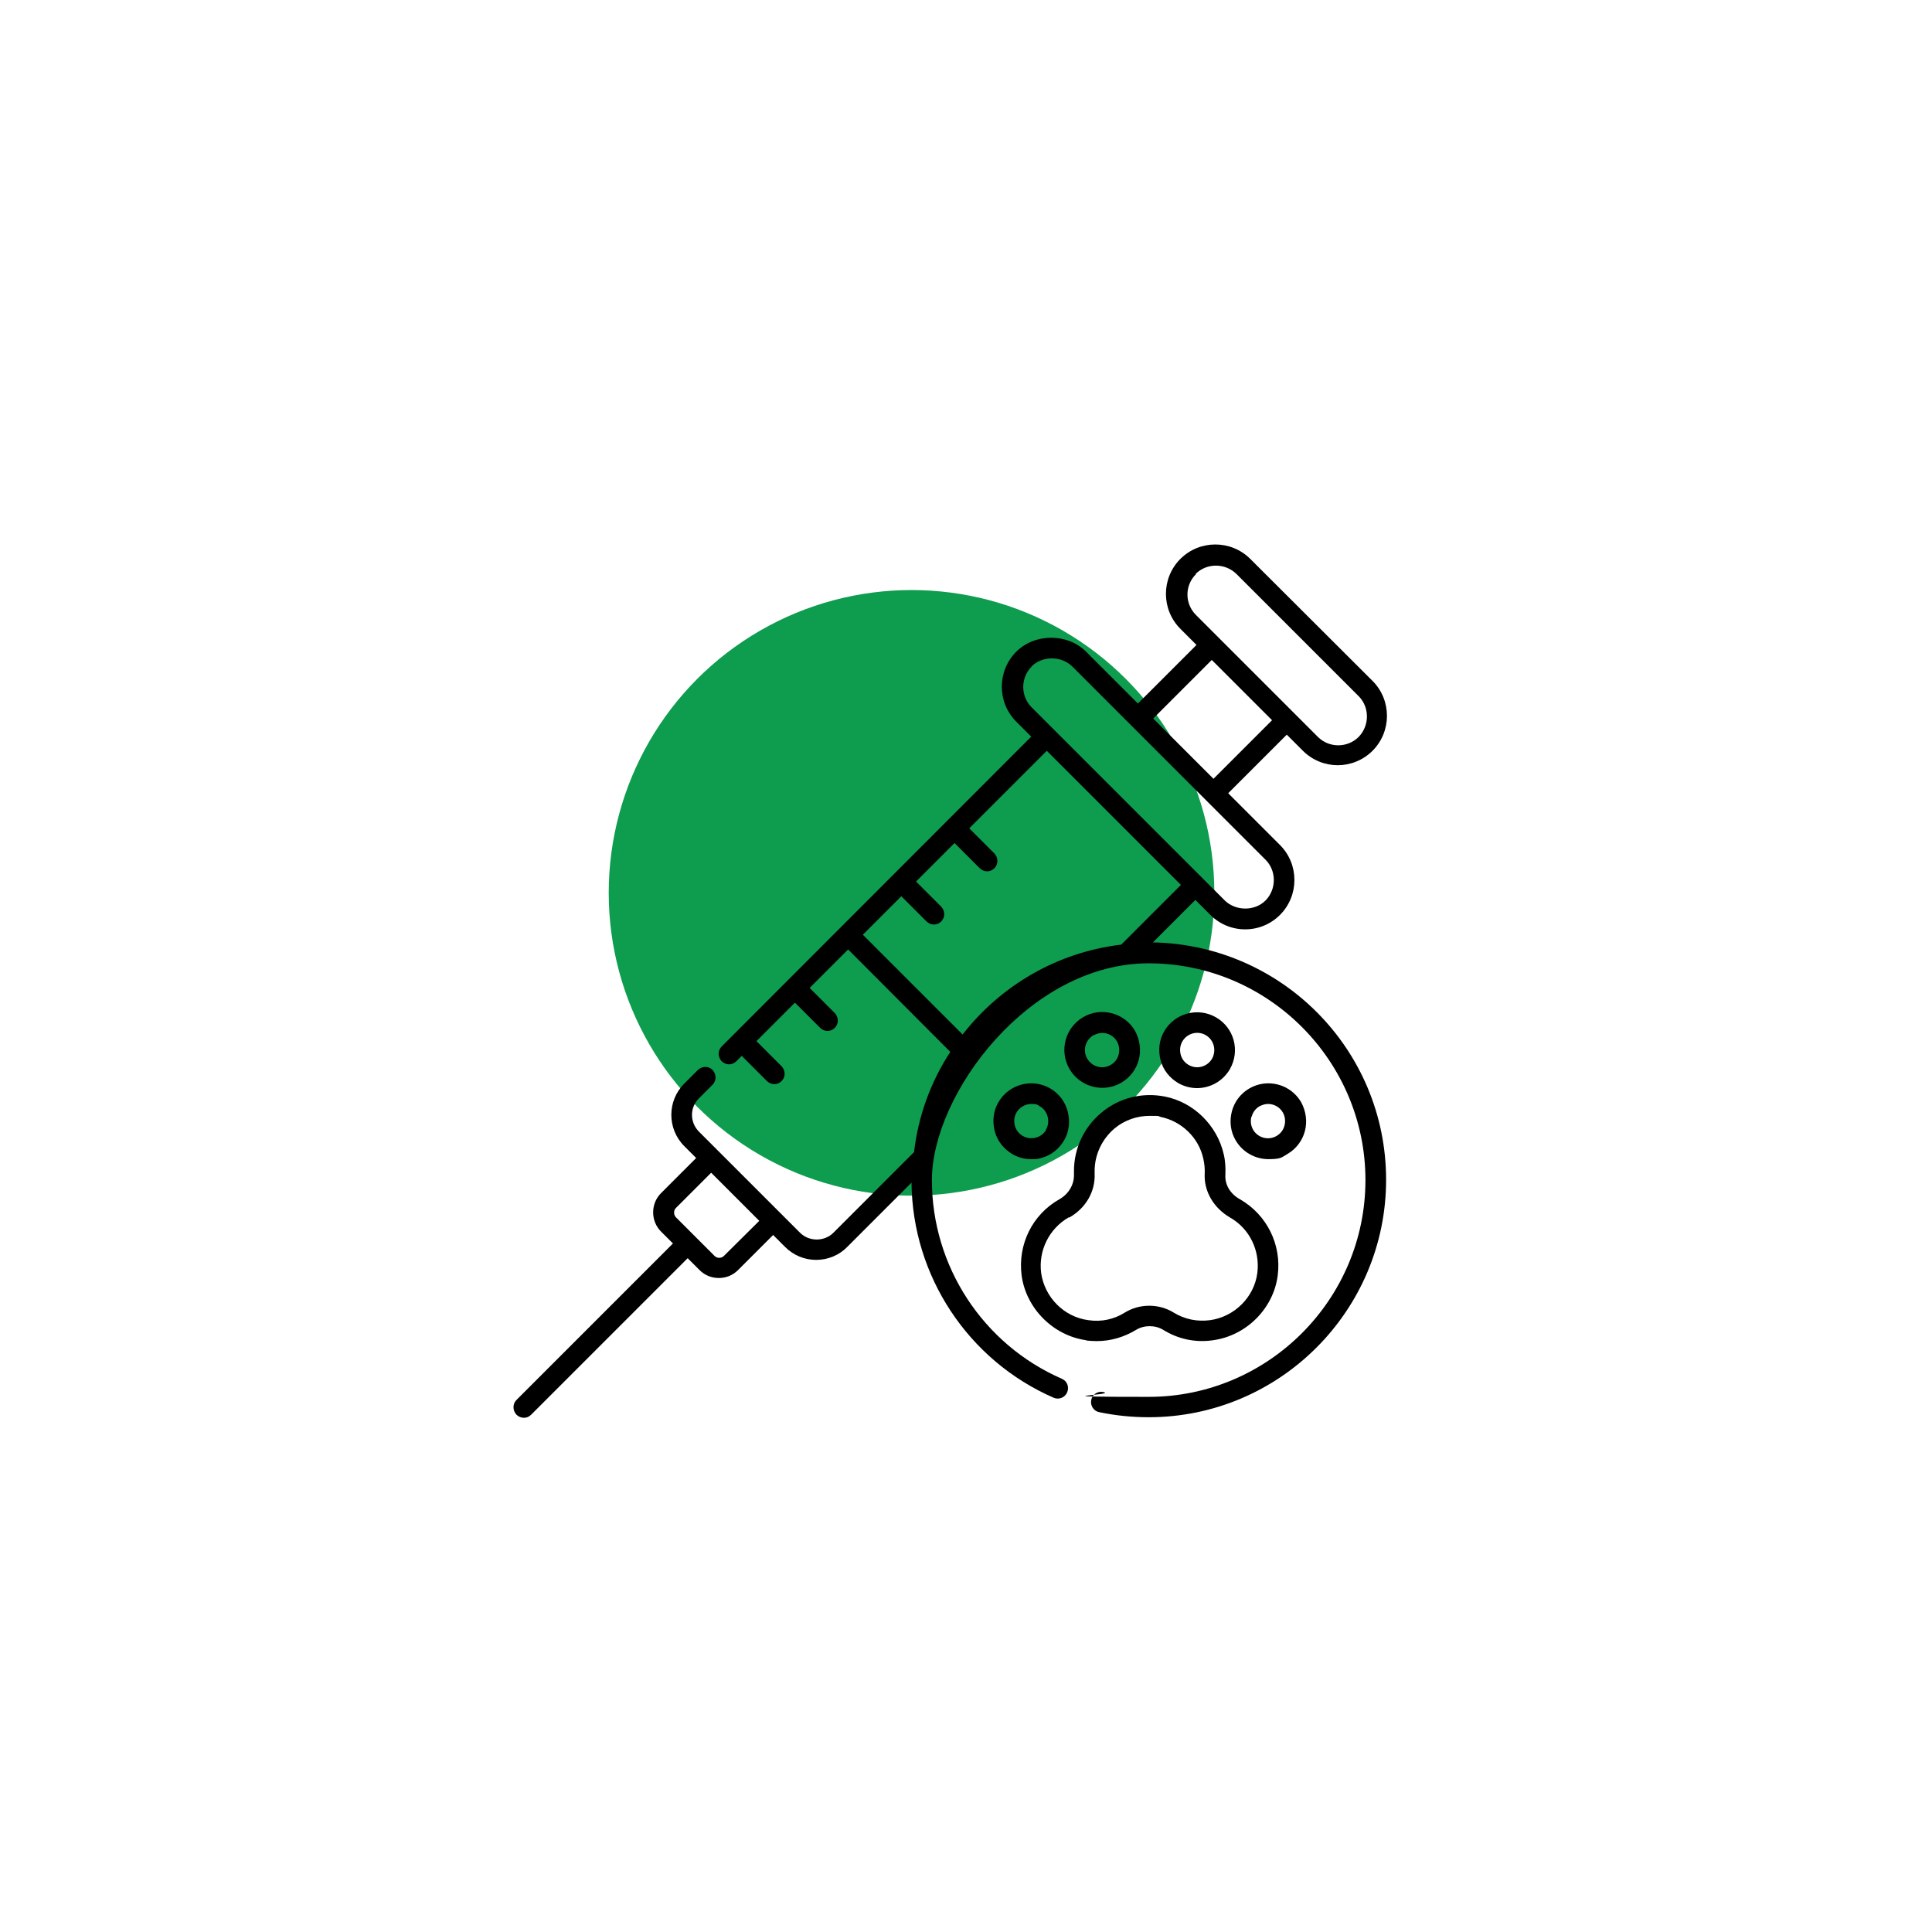
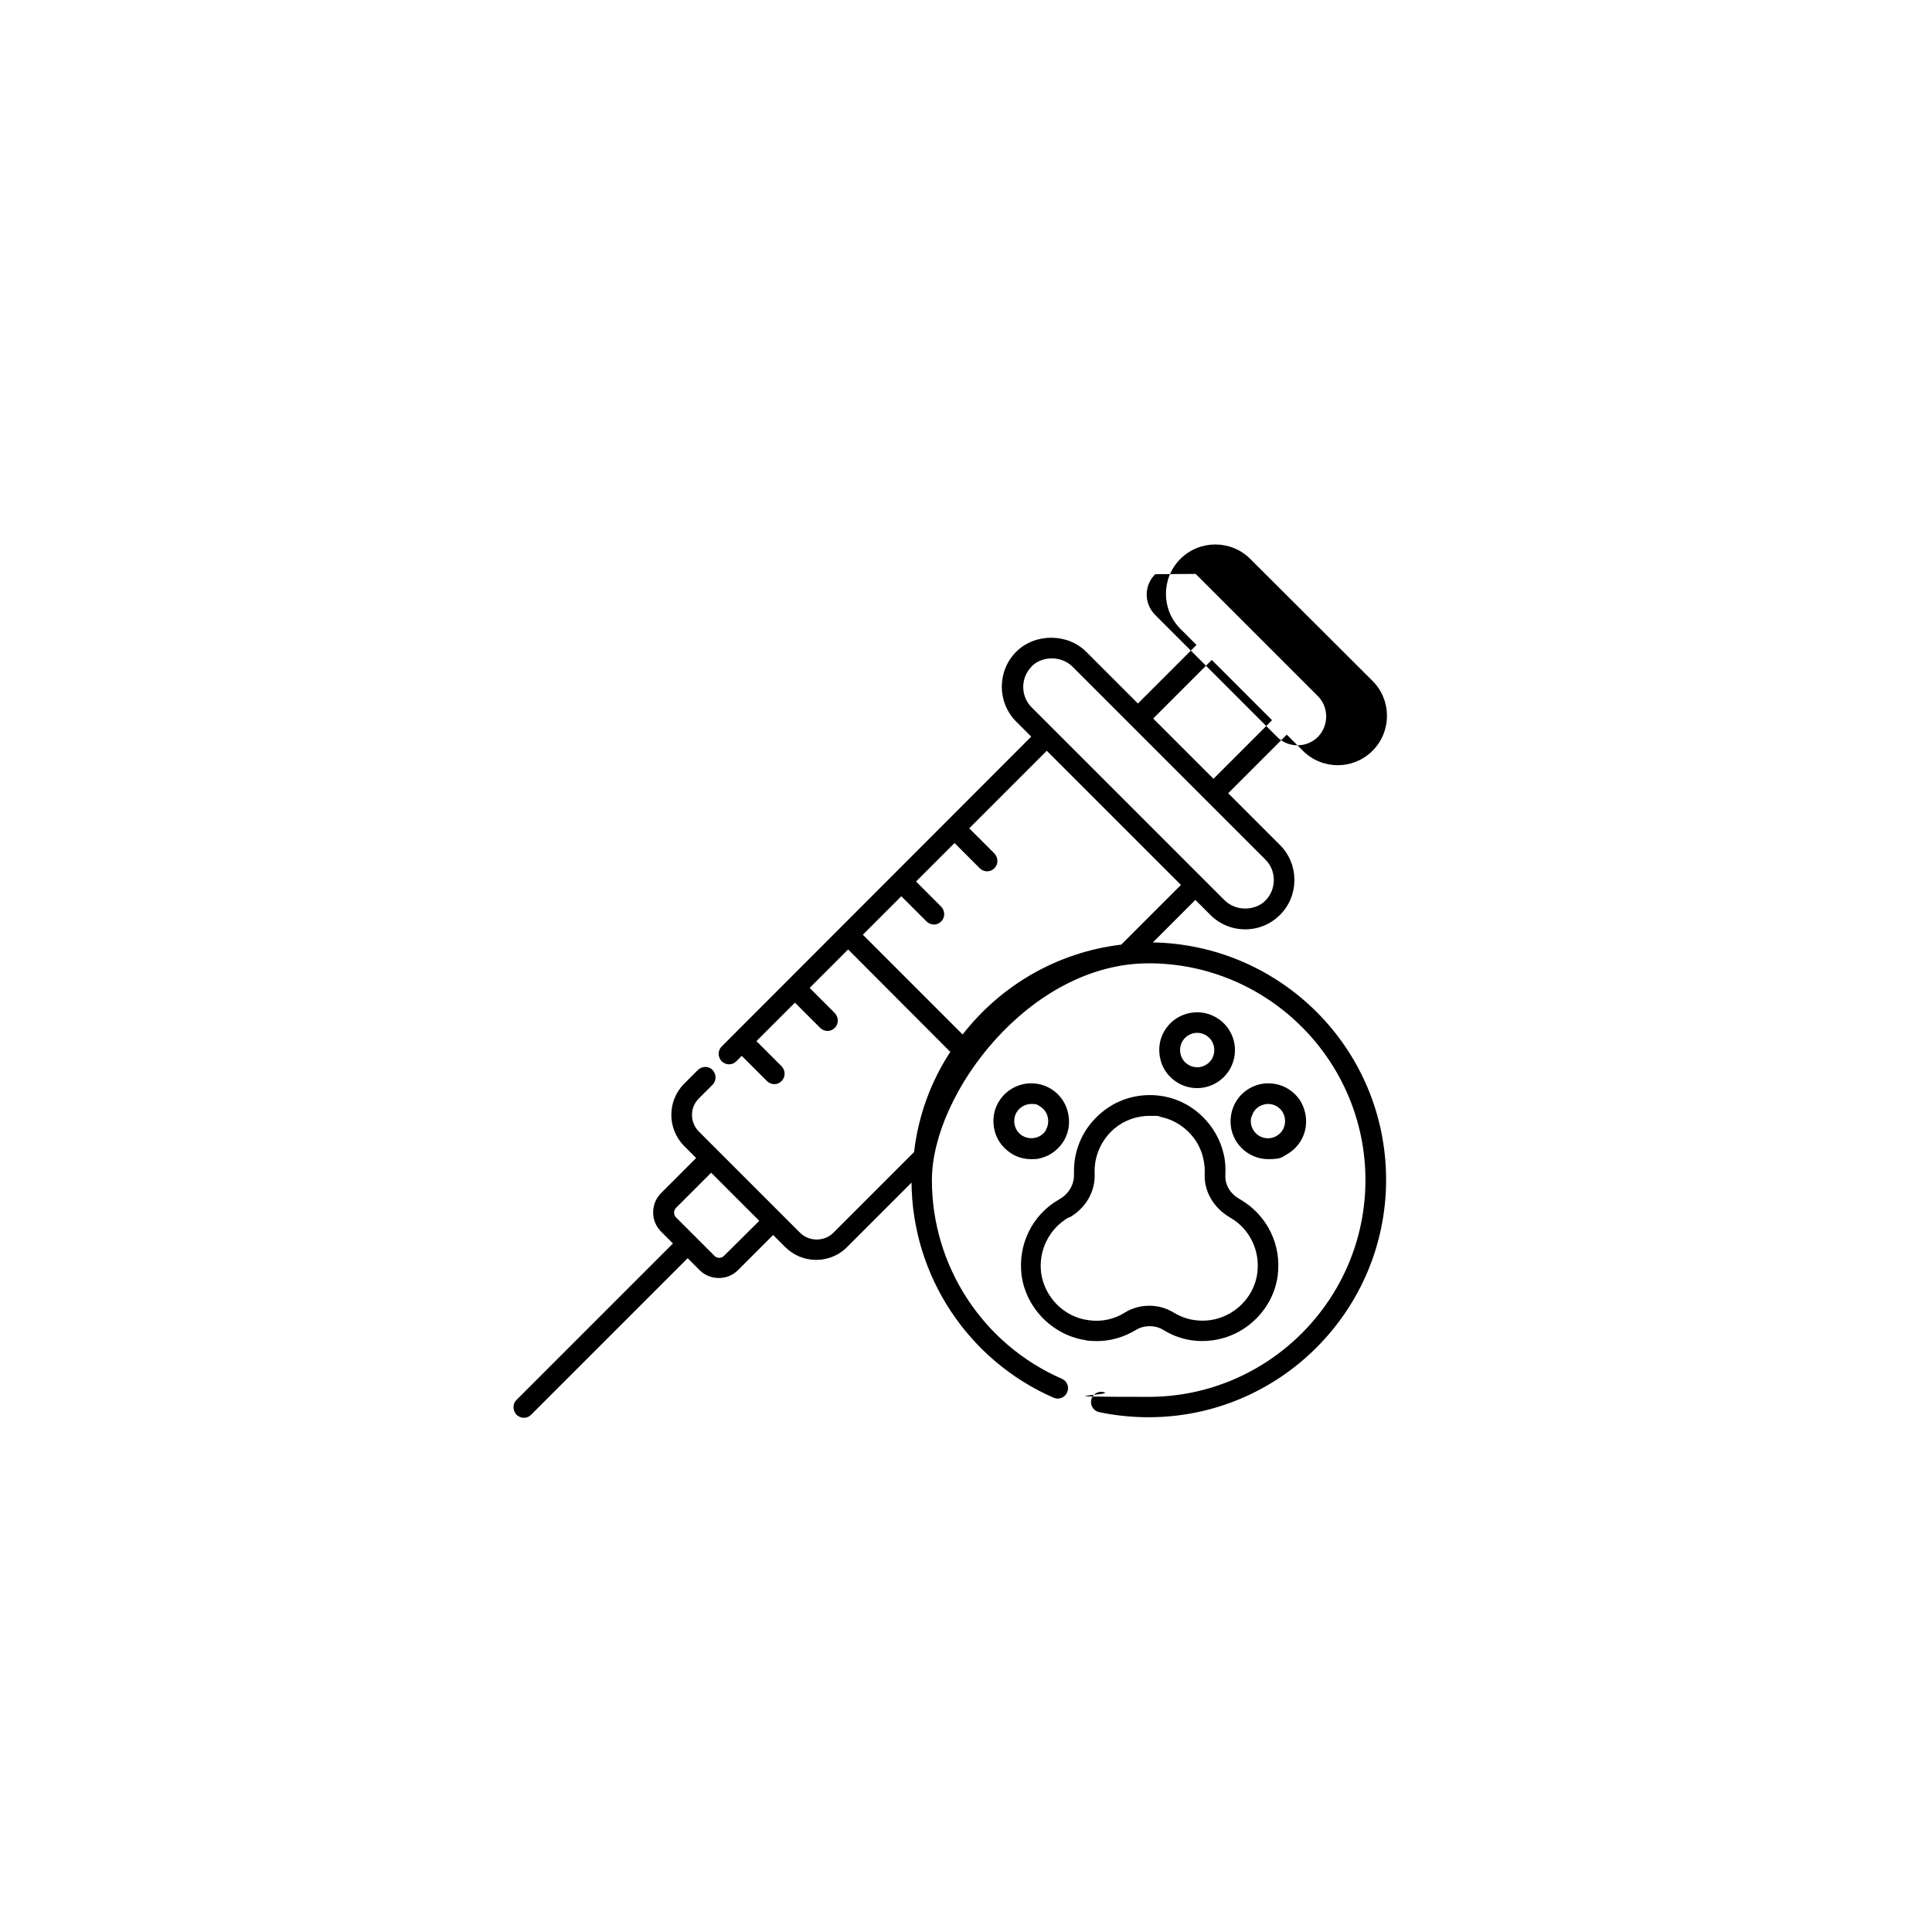
<svg xmlns="http://www.w3.org/2000/svg" id="svg10911" version="1.1" viewBox="0 0 682.7 682.7">
  <defs>
    <style> .st0 { fill: #0e9c4e; } </style>
  </defs>
-   <circle class="st0" cx="322.1" cy="315.5" r="107" />
  <g>
-     <path d="M407.1,333.3l15.3-15.3,5.3,5.3c3.3,3.3,7.7,5.1,12.3,5.1s9-1.8,12.3-5.1c6.8-6.8,6.8-17.9,0-24.7l-18.3-18.3,20.7-20.7,5.7,5.7c3.4,3.4,7.9,5.1,12.3,5.1s8.9-1.7,12.3-5.1c6.8-6.8,6.8-17.9,0-24.7l-43.2-43.1c-6.8-6.8-17.9-6.8-24.7,0-6.8,6.8-6.8,17.9,0,24.7l5.7,5.7-20.7,20.7-18.3-18.3c-6.6-6.6-18.1-6.6-24.7,0-6.8,6.8-6.8,17.9,0,24.7l5.3,5.3-109.4,109.5c-1.4,1.4-1.4,3.7,0,5.2.7.7,1.7,1.1,2.6,1.1s1.8-.3,2.6-1.1l1.9-1.9,8.9,8.9c.7.7,1.7,1.1,2.6,1.1s1.8-.3,2.6-1.1c1.4-1.4,1.4-3.7,0-5.2l-8.9-8.9,13.6-13.6,8.9,8.9c.7.7,1.7,1.1,2.6,1.1s1.8-.3,2.6-1.1c1.4-1.4,1.4-3.7,0-5.2l-8.9-8.9,13.6-13.6,36.1,36.2c-6.8,10.4-11.3,22.4-12.8,35.4l-28.5,28.5c-3.2,3.2-8.6,3.2-11.8,0l-6.8-6.8-22.1-22.1-6.8-6.8c-3.3-3.3-3.3-8.6,0-11.8l4.8-4.8c1.4-1.4,1.4-3.7,0-5.2s-3.7-1.4-5.2,0l-4.8,4.8c-6.1,6.1-6.1,16,0,22.1l4.2,4.2-12.4,12.4c-1.8,1.8-2.8,4.2-2.8,6.8s1,5,2.8,6.8l4.2,4.2-55.3,55.3c-1.4,1.4-1.4,3.7,0,5.2.7.7,1.7,1.1,2.6,1.1s1.8-.3,2.6-1.1l55.3-55.3,4.2,4.2c1.9,1.9,4.3,2.8,6.8,2.8s4.9-.9,6.8-2.8l12.4-12.4,4.2,4.2c3,3,6.9,4.6,11,4.6s8.1-1.6,11-4.6l22.7-22.7c.3,33,20,62.8,50.2,76,1.8.8,4,0,4.8-1.9s0-4-1.9-4.8c-27.9-12.2-45.9-39.8-45.9-70.2s34.4-76.6,76.6-76.6,76.6,34.4,76.6,76.6-34.4,76.6-76.6,76.6-10.8-.6-16-1.7c-2-.4-3.9.8-4.3,2.8-.4,1.9.8,3.9,2.8,4.3,5.7,1.2,11.6,1.8,17.5,1.8,46.3,0,83.9-37.7,83.9-83.9s-37.2-83.4-83.1-83.9h0ZM255.8,443.8c-.9.9-2.4.9-3.3,0l-13.6-13.6c-.4-.4-.7-1-.7-1.7s.2-1.2.7-1.7l12.4-12.4,17,17-12.4,12.3ZM422.5,202.8c3.9-3.9,10.4-3.9,14.4,0l43.2,43.2c3.9,3.9,3.9,10.4,0,14.4-3.9,3.9-10.4,4-14.4,0l-8.3-8.3-34.8-34.8c-4-4-4-10.4,0-14.4h0ZM428.2,233.2l21.3,21.3-20.7,20.7-21.3-21.3,20.7-20.7ZM364.5,235.5c3.8-3.8,10.5-3.8,14.4,0l68.3,68.3c3.9,3.9,3.9,10.4,0,14.4-3.8,3.8-10.5,3.8-14.4,0l-68.3-68.3c-3.9-3.9-3.9-10.4,0-14.3ZM340.2,365.6l-35.3-35.3,13.6-13.6,8.9,8.9c.7.7,1.7,1.1,2.6,1.1s1.8-.3,2.6-1.1c1.4-1.4,1.4-3.7,0-5.2l-8.9-8.9,13.6-13.6,8.9,8.9c.7.7,1.7,1.1,2.6,1.1s1.8-.3,2.6-1.1c1.4-1.4,1.4-3.7,0-5.2l-8.9-8.9,27.4-27.4,23.7,23.7,23.7,23.7-21.1,21.1c-22.7,2.7-42.6,14.5-56,31.7h0Z" />
+     <path d="M407.1,333.3l15.3-15.3,5.3,5.3c3.3,3.3,7.7,5.1,12.3,5.1s9-1.8,12.3-5.1c6.8-6.8,6.8-17.9,0-24.7l-18.3-18.3,20.7-20.7,5.7,5.7c3.4,3.4,7.9,5.1,12.3,5.1s8.9-1.7,12.3-5.1c6.8-6.8,6.8-17.9,0-24.7l-43.2-43.1c-6.8-6.8-17.9-6.8-24.7,0-6.8,6.8-6.8,17.9,0,24.7l5.7,5.7-20.7,20.7-18.3-18.3c-6.6-6.6-18.1-6.6-24.7,0-6.8,6.8-6.8,17.9,0,24.7l5.3,5.3-109.4,109.5c-1.4,1.4-1.4,3.7,0,5.2.7.7,1.7,1.1,2.6,1.1s1.8-.3,2.6-1.1l1.9-1.9,8.9,8.9c.7.7,1.7,1.1,2.6,1.1s1.8-.3,2.6-1.1c1.4-1.4,1.4-3.7,0-5.2l-8.9-8.9,13.6-13.6,8.9,8.9c.7.7,1.7,1.1,2.6,1.1s1.8-.3,2.6-1.1c1.4-1.4,1.4-3.7,0-5.2l-8.9-8.9,13.6-13.6,36.1,36.2c-6.8,10.4-11.3,22.4-12.8,35.4l-28.5,28.5c-3.2,3.2-8.6,3.2-11.8,0l-6.8-6.8-22.1-22.1-6.8-6.8c-3.3-3.3-3.3-8.6,0-11.8l4.8-4.8c1.4-1.4,1.4-3.7,0-5.2s-3.7-1.4-5.2,0l-4.8,4.8c-6.1,6.1-6.1,16,0,22.1l4.2,4.2-12.4,12.4c-1.8,1.8-2.8,4.2-2.8,6.8s1,5,2.8,6.8l4.2,4.2-55.3,55.3c-1.4,1.4-1.4,3.7,0,5.2.7.7,1.7,1.1,2.6,1.1s1.8-.3,2.6-1.1l55.3-55.3,4.2,4.2c1.9,1.9,4.3,2.8,6.8,2.8s4.9-.9,6.8-2.8l12.4-12.4,4.2,4.2c3,3,6.9,4.6,11,4.6s8.1-1.6,11-4.6l22.7-22.7c.3,33,20,62.8,50.2,76,1.8.8,4,0,4.8-1.9s0-4-1.9-4.8c-27.9-12.2-45.9-39.8-45.9-70.2s34.4-76.6,76.6-76.6,76.6,34.4,76.6,76.6-34.4,76.6-76.6,76.6-10.8-.6-16-1.7c-2-.4-3.9.8-4.3,2.8-.4,1.9.8,3.9,2.8,4.3,5.7,1.2,11.6,1.8,17.5,1.8,46.3,0,83.9-37.7,83.9-83.9s-37.2-83.4-83.1-83.9h0ZM255.8,443.8c-.9.9-2.4.9-3.3,0l-13.6-13.6c-.4-.4-.7-1-.7-1.7s.2-1.2.7-1.7l12.4-12.4,17,17-12.4,12.3ZM422.5,202.8l43.2,43.2c3.9,3.9,3.9,10.4,0,14.4-3.9,3.9-10.4,4-14.4,0l-8.3-8.3-34.8-34.8c-4-4-4-10.4,0-14.4h0ZM428.2,233.2l21.3,21.3-20.7,20.7-21.3-21.3,20.7-20.7ZM364.5,235.5c3.8-3.8,10.5-3.8,14.4,0l68.3,68.3c3.9,3.9,3.9,10.4,0,14.4-3.8,3.8-10.5,3.8-14.4,0l-68.3-68.3c-3.9-3.9-3.9-10.4,0-14.3ZM340.2,365.6l-35.3-35.3,13.6-13.6,8.9,8.9c.7.7,1.7,1.1,2.6,1.1s1.8-.3,2.6-1.1c1.4-1.4,1.4-3.7,0-5.2l-8.9-8.9,13.6-13.6,8.9,8.9c.7.7,1.7,1.1,2.6,1.1s1.8-.3,2.6-1.1c1.4-1.4,1.4-3.7,0-5.2l-8.9-8.9,27.4-27.4,23.7,23.7,23.7,23.7-21.1,21.1c-22.7,2.7-42.6,14.5-56,31.7h0Z" />
    <path d="M383.9,473.7c1.2.1,2.4.2,3.6.2,5,0,9.7-1.4,14-4,2.8-1.7,6.7-1.7,9.5,0,5.3,3.3,11.4,4.6,17.6,3.7,11.8-1.6,21.4-11.2,22.9-22.9,1.4-10.9-3.8-21.4-13.3-26.9-3.5-1.9-5.4-5.2-5.2-8.6.1-2.5,0-5-.6-7.4-2.3-10.1-10.6-18.3-20.7-20.3-8-1.6-16.2.4-22.4,5.6-6.2,5.1-9.8,12.6-9.8,20.7s0,.8,0,1.2c.1,3.5-1.8,6.9-5.2,8.8-9.5,5.4-14.7,15.9-13.3,26.9,1.6,11.7,11.2,21.3,22.9,22.9h0ZM377.9,430.2c5.8-3.3,9.2-9.2,8.9-15.5v-.9c0-5.8,2.6-11.3,7.1-15.1,3.5-2.9,7.9-4.4,12.4-4.4s2.6.1,3.9.4c7.3,1.5,13.4,7.3,15,14.7.4,1.8.6,3.6.5,5.4-.3,6.1,3.1,12,8.9,15.4,6.9,3.9,10.7,11.6,9.7,19.6-1.1,8.6-8.1,15.5-16.7,16.7-4.6.6-9-.3-12.9-2.7-5.2-3.2-12-3.2-17.2,0-3.8,2.4-8.3,3.4-12.9,2.7-8.6-1.1-15.5-8.1-16.7-16.7-1-7.9,2.8-15.6,9.7-19.6h0Z" />
-     <path d="M389.5,384.4c2.3,0,4.6-.6,6.7-1.8,3.1-1.8,5.3-4.7,6.2-8.1s.4-7-1.3-10.2c-3.7-6.4-11.9-8.6-18.3-4.9-6.4,3.7-8.6,11.9-4.9,18.3,2.5,4.3,7,6.7,11.6,6.7h0ZM386.5,365.8c1-.5,2-.8,3-.8,2.1,0,4.1,1.1,5.2,3,.8,1.4,1,3.1.6,4.6-.4,1.6-1.4,2.9-2.8,3.7-2.9,1.7-6.6.7-8.3-2.2-1.7-2.9-.7-6.6,2.2-8.3Z" />
    <path d="M371.1,384.6c-6.4-3.7-14.6-1.5-18.3,4.9-1.8,3.1-2.2,6.7-1.3,10.2s3.2,6.3,6.2,8.1c2,1.2,4.3,1.8,6.7,1.8s2.3-.1,3.5-.4c3.5-.9,6.3-3.2,8.1-6.2,1.8-3.1,2.2-6.7,1.3-10.2-.9-3.5-3.1-6.4-6.2-8.2h0ZM369.7,399.2c-.8,1.4-2.1,2.4-3.7,2.8-1.6.4-3.2.2-4.6-.6s-2.4-2.1-2.8-3.7c-.4-1.6-.2-3.2.6-4.6,1.1-1.9,3.2-3,5.2-3s2.1.2,3,.8c1.4.8,2.4,2.1,2.8,3.7.4,1.6.2,3.2-.6,4.6h0Z" />
    <path d="M436.6,402.9c2.5,4.3,7,6.7,11.6,6.7s4.6-.6,6.7-1.8c3.1-1.8,5.3-4.7,6.2-8.1s.4-7-1.3-10.2c-3.7-6.4-11.9-8.6-18.3-4.9-3.1,1.8-5.3,4.7-6.2,8.1-.9,3.5-.5,7.1,1.3,10.2ZM442.3,394.6c.4-1.6,1.4-2.9,2.8-3.7,1-.5,2-.8,3-.8,2.1,0,4.1,1.1,5.2,3,.8,1.4,1,3.1.6,4.6-.4,1.6-1.4,2.9-2.8,3.7-2.9,1.7-6.6.7-8.3-2.2-.8-1.4-1-3-.6-4.6h0Z" />
    <path d="M429.7,359.5c-6.4-3.7-14.6-1.5-18.3,4.9-1.8,3.1-2.2,6.7-1.3,10.2s3.2,6.3,6.2,8.1c2.1,1.2,4.4,1.8,6.7,1.8,4.6,0,9.1-2.4,11.6-6.7,3.7-6.5,1.5-14.6-4.9-18.3h0ZM428.3,374.1c-1.7,2.9-5.4,3.9-8.3,2.2-1.4-.8-2.4-2.1-2.8-3.7-.4-1.6-.2-3.2.6-4.6,1.7-2.9,5.4-3.9,8.3-2.2,2.9,1.7,3.8,5.4,2.2,8.3Z" />
  </g>
</svg>